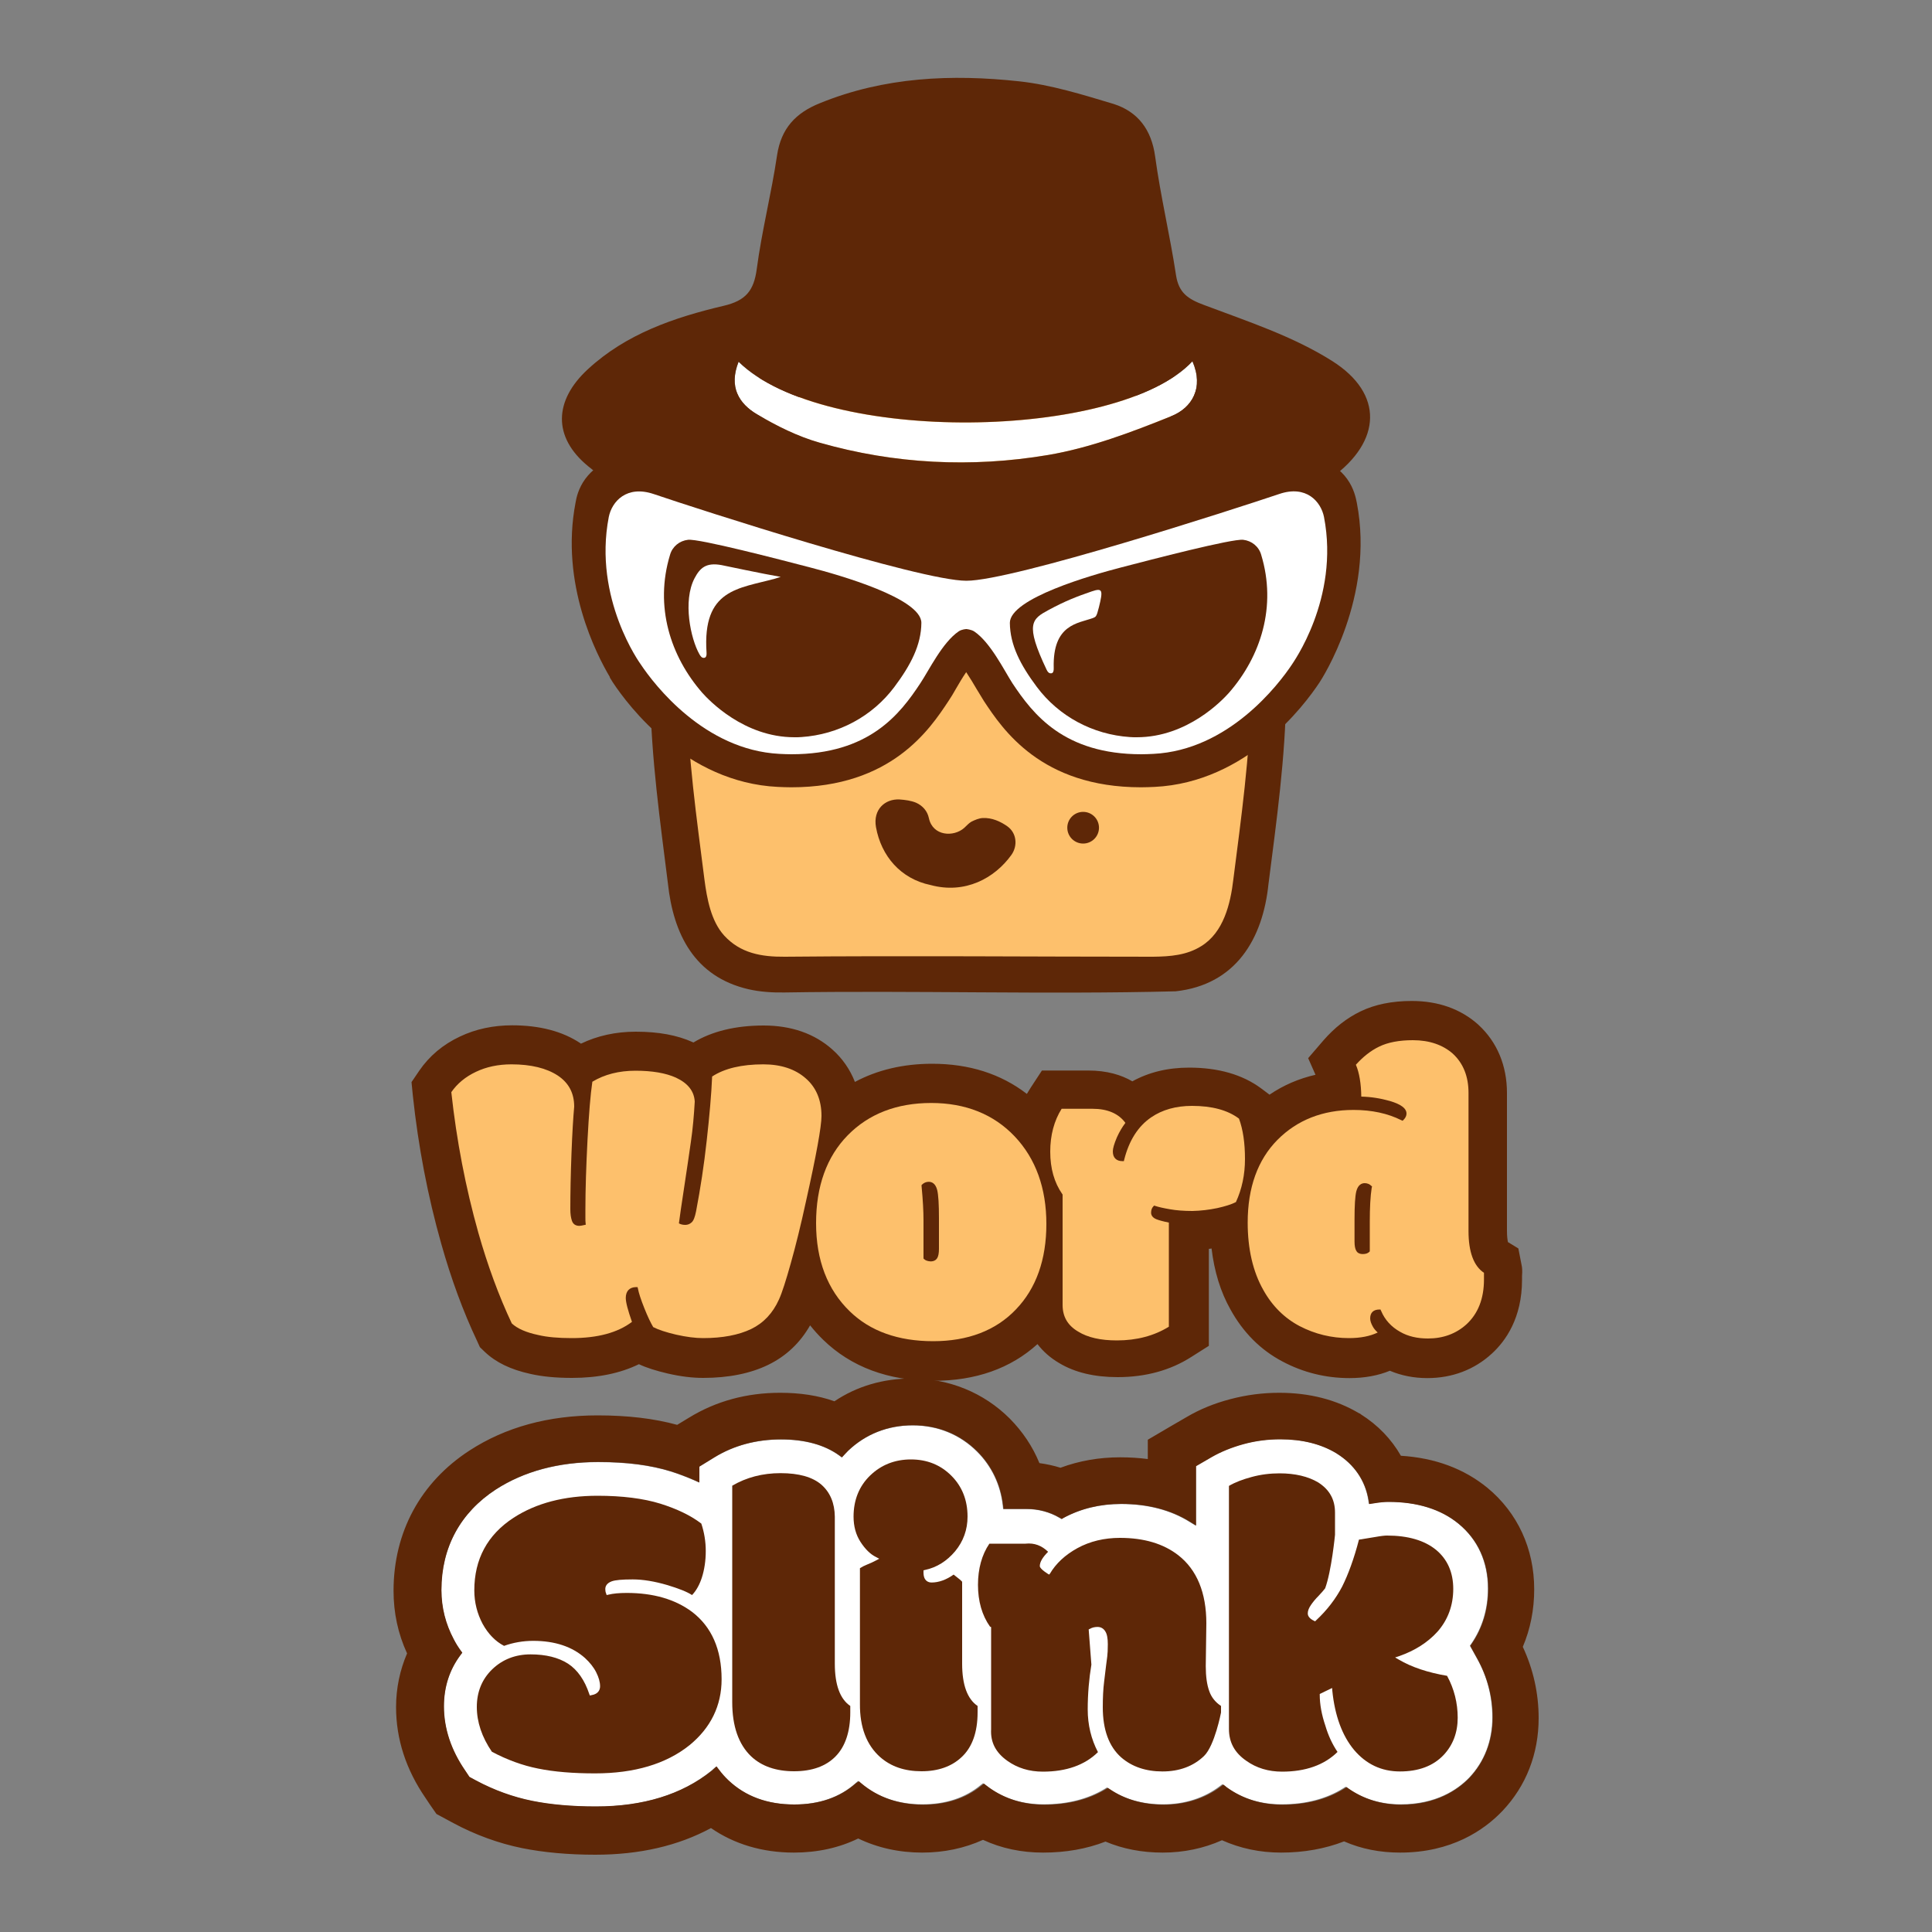
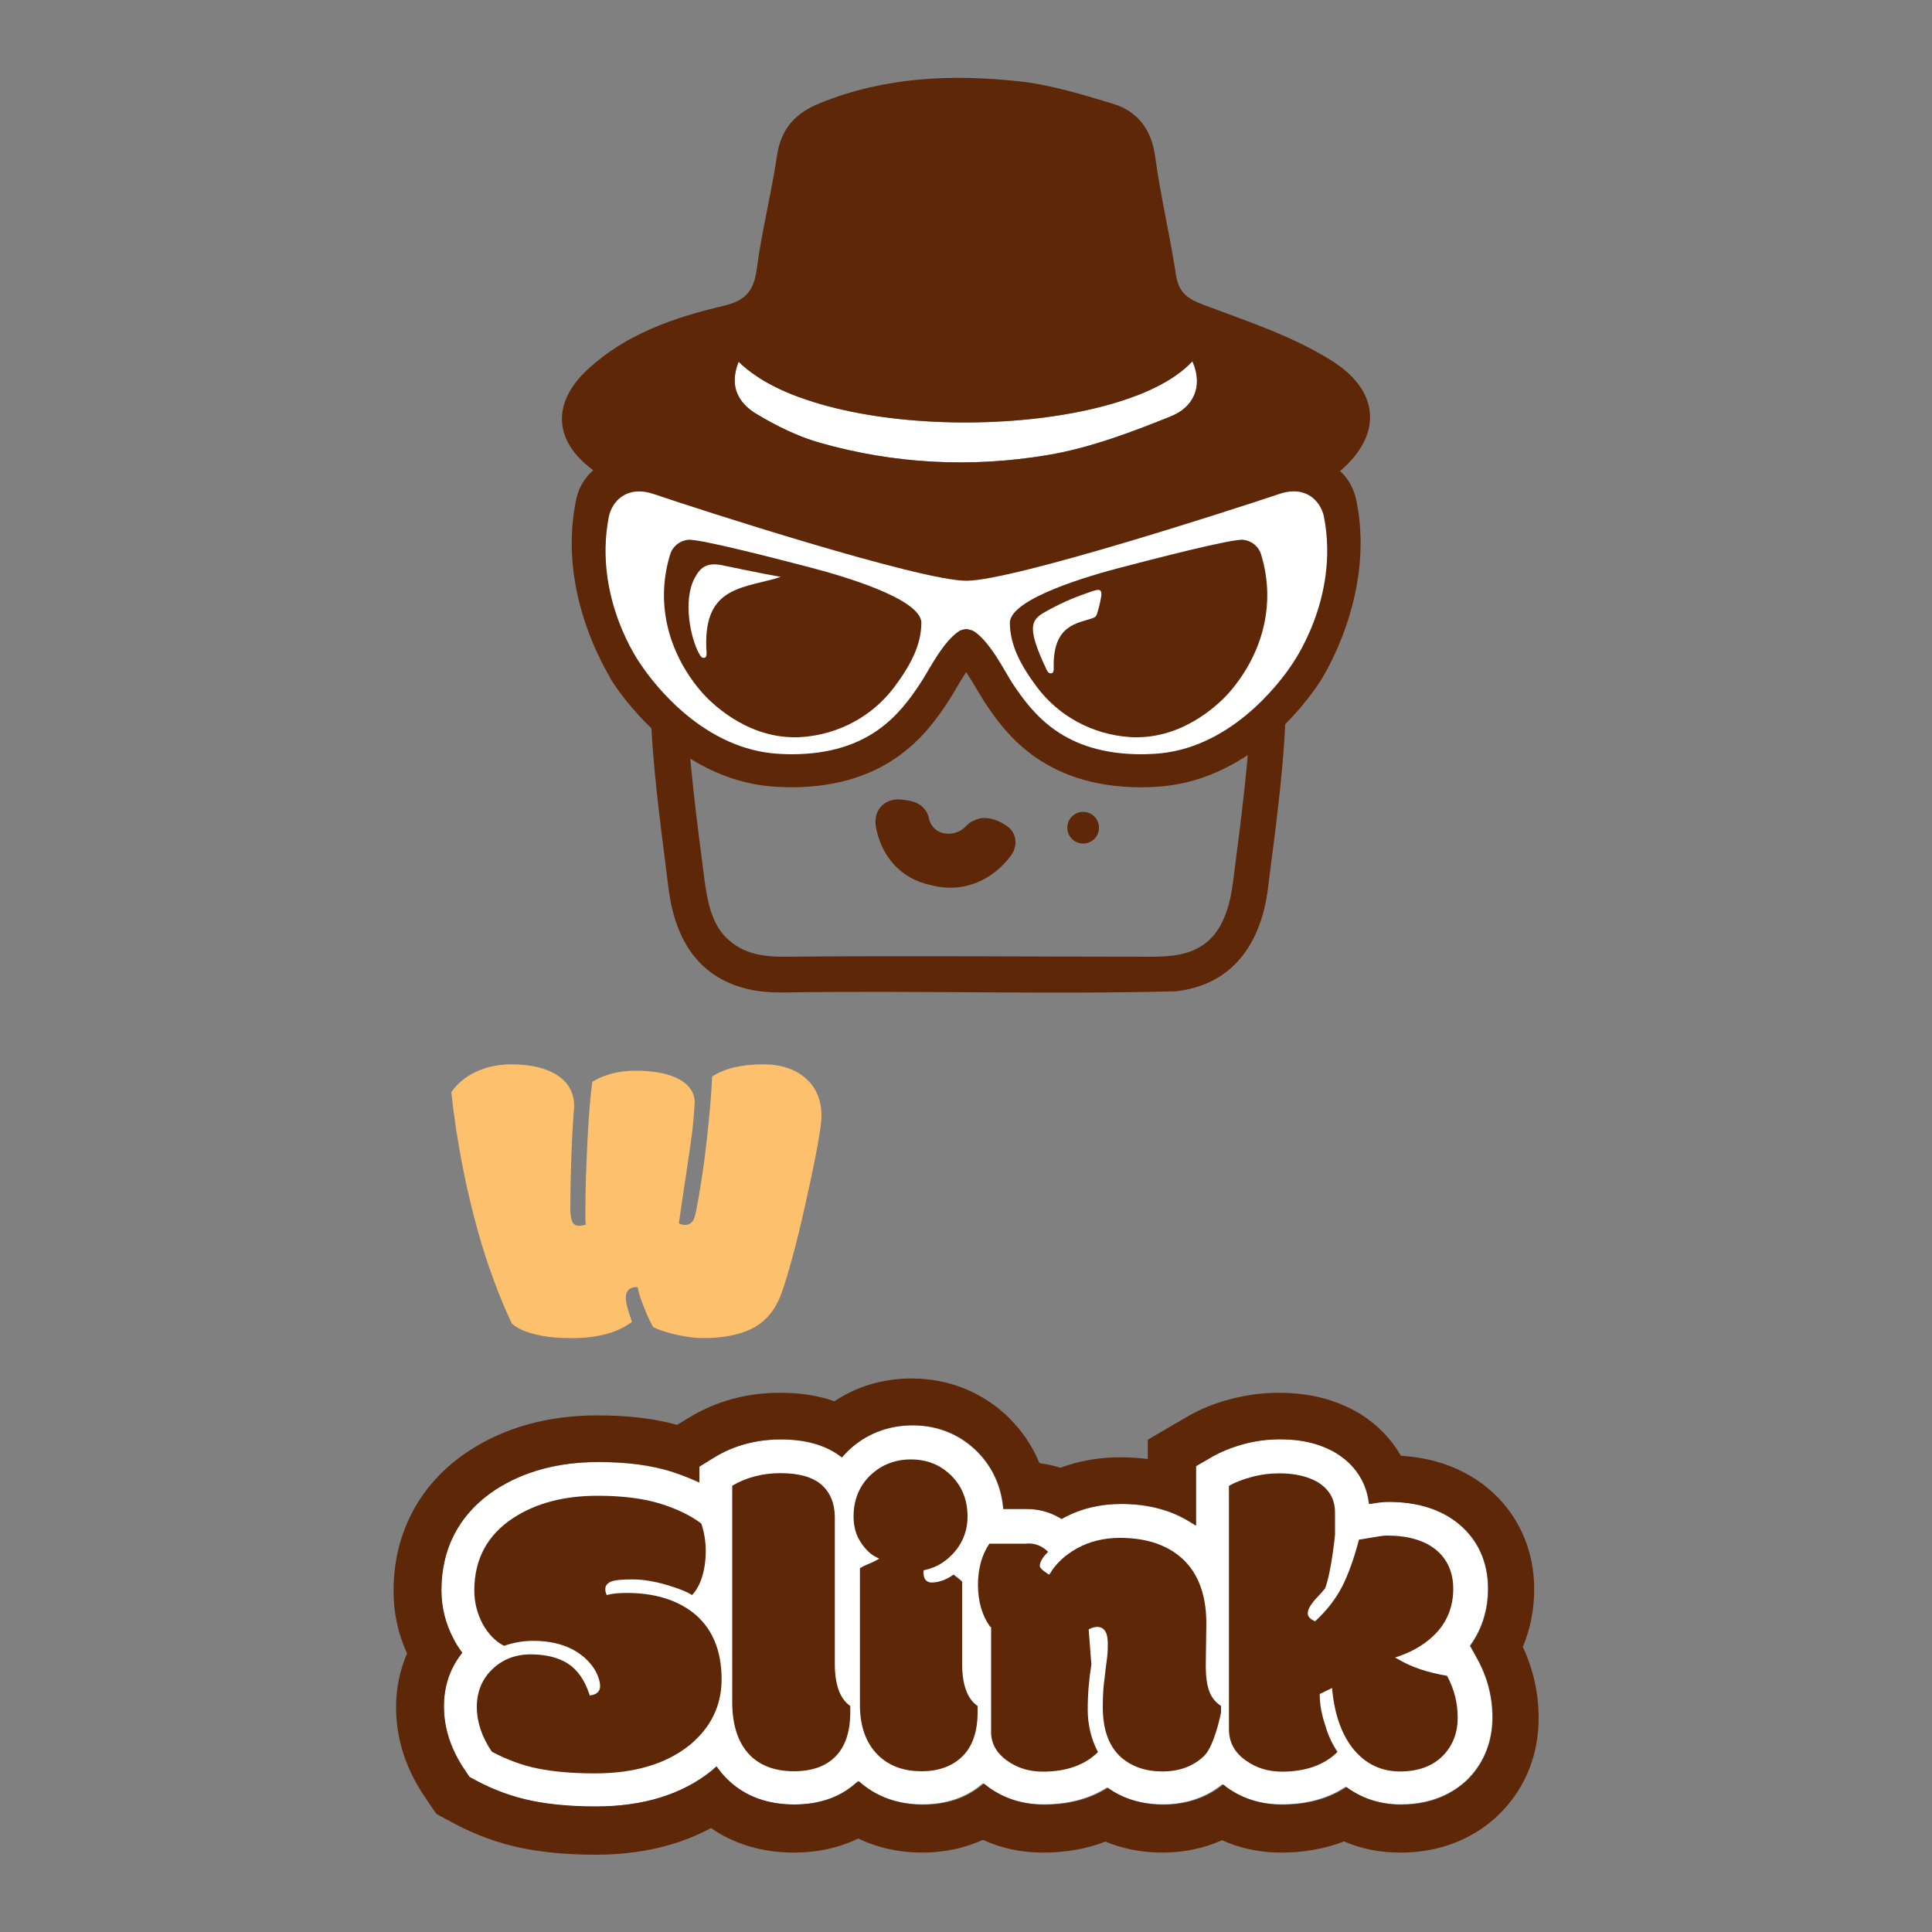
<svg xmlns="http://www.w3.org/2000/svg" version="1.1" id="Layer_1" x="0px" y="0px" viewBox="0 0 1000 1000" enable-background="new 0 0 1000 1000" xml:space="preserve">
  <rect x="0" y="0" width="1000" height="1000" fill="#808080" stroke="none" />
-   <path fill="#FDC06C" d="M649.4,330.7L649.4,330.7C649.4,330.7,649.4,330.7,649.4,330.7c0-5.8,3.2-11.2,5.3-16  c3.2-16.9,0.4-34.8-5.1-51.1c-29.4-77.6-130.1-93.7-202.3-76.3c-58.9,14.2-106.5,61.4-99.1,125.3c0.5,2.7,2.4,5.7,3.6,8.6  c2.7,5.3,2.5,12.5,1.8,18.3c-4.3,23.5-1.3,45.7,0.9,69.5c2.6,20.8,4.3,41.9,8.4,62.5c3.3,15.6,14.3,26.2,30,27.9  c26,1.4,52.5-0.2,78.7,0.3c46.4-0.5,93.5,1.4,139.7-0.4c8.5-1.2,15.1-4.1,20.9-10.5c7.1-8.1,9.3-19.5,10.6-30.1  c4.1-32.4,8.8-65.9,9.3-98.3l0,0C652.2,350.7,649.2,340.6,649.4,330.7C649.4,330.7,649.4,330.7,649.4,330.7z" />
  <g>
    <path fill="#5E2707" d="M337,359.9C337,359.8,337,359.8,337,359.9L337,359.9z" />
    <path fill="#5E2707" d="M644.7,331C644.7,331,644.7,331,644.7,331L644.7,331z" />
    <path fill="#5E2707" d="M662.2,259.6c-23.2-64.8-96.6-93.9-161.1-92.6c-65.1-1-137.5,27.4-161,92.6c-6.3,18-8.5,37.2-6.4,55.9   c0.4,6,4.2,10.6,5.6,15.7v0c0,5.4-1,10.4-1.8,16.2c-0.5,3.8-1,8-0.9,12.3c0.4,32.4,5.1,65.5,9.1,97.5l0,0   c2.8,26.3,13.8,48.3,41.6,54.8c6.1,1.4,12.4,1.8,18.7,1.7c67.3-1.1,135.2,1.1,202.5-0.6c31-3.4,45.2-26.9,48.1-55.9l0,0.1   c4.1-32.2,8.8-65.6,9.1-98.2c0.1-10-2.7-18.5-2.7-27.9l0,0c1.5-5.2,5.1-9.7,5.6-15.7C670.7,296.8,668.5,277.6,662.2,259.6z    M650.4,313.4c-0.7,3.4-2.7,6-4.1,9.7c-4.4,11.6,1.4,24.8,1.1,36.5l0,0c-0.4,31.5-5,63.9-9,95.4c-1.5,12.9-5.1,27.6-16.6,34.7   c-7.5,4.7-15.9,5.4-25,5.5c-63.3,0-127.3-0.6-190.6,0c-12.1,0.1-23-1.8-31.4-11c-6.8-7.5-8.9-19.1-10.2-29.1   c-4-31.6-8.7-64.2-9-95.8c-0.2-11.6,5.8-26,0.5-37.4c-1.2-2.8-3-5.7-3.5-8.3c-1.8-15.9,0.1-32.4,5.5-47.6   c14-39.3,51.7-64.2,90.6-74c38.7-9.2,85.1-8.6,122.4,5.3C621.2,215.7,656.6,257.8,650.4,313.4z" />
  </g>
  <path fill="#5E2707" d="M481.7,458.1c-15.5-3.2-25.6-15-28.3-30c-1.6-9.1,4.7-14.7,12.2-14.3c2.9,0.2,6,0.6,8.6,1.7  c3.3,1.5,5.8,4.2,6.6,8c2,9.3,12.8,9.9,18.3,5c1.2-1.1,2.3-2.4,3.7-3.2c1.8-0.9,3.9-1.8,5.9-1.9c4.7-0.2,9,1.7,12.7,4.3  c4.8,3.4,5.5,10,2.1,14.8C514.8,454.6,499.5,462.9,481.7,458.1z" />
  <path fill="#FFFFFF" d="M542.5,235.5c21.8-3.7,43.2-11.8,63.8-20.1c10.7-4.3,16.9-14.6,10.9-28.4c-38,40.9-190.9,43.5-234.9,0.3  c-5.2,13.1,0.2,21.7,9.5,27.2c10.1,6,21.1,11.5,32.4,14.7C463,240.2,502.9,242.1,542.5,235.5z" />
  <path fill="#5E2707" d="M702.3,260.3c-0.5-2.4-1.4-7.4-5.1-12.5c-6.7-9.1-18.2-13.5-35.1-13.5c-15,0-35.9,3.5-63.7,10.7  c-23.5,6.1-46.4,16.4-64.8,24.7c-12.1,5.5-22.6,10.2-30.3,12.5c-0.4,0-1.5,0.2-3.2,0.2c-1.7,0-2.8-0.1-3.2-0.2  c-7.7-2.3-18.2-7-30.3-12.5c-18.4-8.3-41.3-18.6-64.8-24.7c-27.8-7.2-48.7-10.7-63.7-10.7c-16.9,0-28.3,4.4-35.1,13.5  c-3.7,5-4.7,10-5.1,12.4c-8.1,42,10.9,78.7,17.8,90.3l-0.1,0.1l1.6,2.6c8,12.1,37.8,51.8,85.4,54.1c2.4,0.1,4.7,0.2,7,0.2  c51.8,0,71.7-30.1,81.3-44.6c1.3-1.9,2.6-4.1,3.9-6.4c1.4-2.4,3.3-5.7,5.3-8.6c2,3,3.9,6.2,5.3,8.6c1.4,2.3,2.7,4.5,3.9,6.4  c9.6,14.5,29.5,44.6,81.3,44.6c2.3,0,4.6-0.1,7-0.2c47.6-2.3,77.4-42,85.4-54.1C684.1,351.5,711.7,309.1,702.3,260.3z" />
  <ellipse transform="matrix(1 -1.063631e-02 1.063631e-02 1 -4.525 5.987)" fill="#5E2707" cx="560.6" cy="428.4" rx="8.2" ry="8.2" />
  <path fill="#FFFFFF" d="M760.4,920.1c7.9-8.3,12-19.1,12-31.2c0-10.7-2.6-21-7.9-30.4l-3.1-5.6l-0.6-1.1l0.7-1  c5.7-8.3,8.6-17.9,8.6-28.6c0-13.8-5.3-25.4-15.3-33.6c-9.2-7.5-21.4-11.3-36.3-11.3c-2,0-4.4,0.2-8,0.8l-2,0.3l-0.3-2  c-1.6-10.1-7.3-18.4-16.4-24.1l-0.3-0.2c-7.9-4.8-17.7-7.2-29-7.2c-6.4,0-12.8,0.8-19,2.5c-6.3,1.7-11.8,3.9-16.5,6.7l-8.1,4.7V786  v3.7l-3.1-1.9c-9.9-6.2-21.9-9.3-35.6-9.3c-10.9,0-20.9,2.4-29.8,7.2l-1,0.6l-1-0.6c-5.2-3.1-11-4.6-17.2-4.6h-10.2h-1.8l-0.2-1.8  c-1.2-10.8-5.8-20.4-13.3-27.9c-8.9-8.9-20.5-13.6-33.4-13.6c-12.8,0-24.4,4.6-33.4,13.2c-0.6,0.6-1.3,1.3-2,2.1l-1.2,1.3l-1.5-1.1  c-7.6-5.5-17.7-8.2-30-8.2c-12.8,0-24.4,3.1-34.5,9.3l-7.8,4.8v5.1v3.1l-2.9-1.3c-3.7-1.6-7.6-3.1-11.7-4.4  c-10.6-3.3-22.9-4.9-37.7-4.9c-20.6,0-38.4,4.8-53,14.2c-18.4,12-28.2,30-28.2,52.1c0,9.1,2.2,17.6,6.4,25.5c1.1,2,2.3,3.9,3.5,5.7  l0.9,1.2l-0.9,1.2c-5.7,7.6-8.6,16.6-8.6,26.6c0,11.4,3.7,22.6,11,33.2l2.2,3.3l3.5,1.9c9.3,5,19.1,8.5,29,10.5  c9.4,1.9,20.5,2.9,32.9,2.9c24.5,0,44.6-6.2,59.8-18.5c0.2-0.2,0.4-0.3,0.6-0.5l0.4-0.4l1.6-1.4l1.3,1.7c1.5,2,3.1,3.8,4.9,5.5  c8.7,8.3,20.2,12.5,34.1,12.5c12.9,0,23.6-3.7,31.8-11l1.3-1.2l1.3,1.1c8.7,7.3,19.5,11,32,11c11.9,0,22.1-3.3,30.1-9.9l1.3-1l1.3,1  c0.5,0.4,1.1,0.8,1.6,1.2c8.1,5.8,17.7,8.7,28.4,8.7c12.3,0,22.9-2.7,31.7-8l1.1-0.7l1.1,0.7c7.8,5.3,17.2,8,28,8  c11.2,0,21.4-3.3,29.5-9.5l1.2-0.9l1.2,0.9l0.3,0.3c0.2,0.2,0.4,0.3,0.7,0.5c8.1,5.8,17.7,8.7,28.4,8.7c12.4,0,23.2-2.8,32.1-8.4  l1.1-0.7l1.1,0.8c7.9,5.5,17.1,8.3,27.3,8.3C743.2,933.9,754.3,926.4,760.4,920.1z" />
  <path fill="#5E2707" d="M278.5,915.4c8.3,1.7,18.2,2.5,29.5,2.5c20.4,0,36.8-4.9,48.9-14.6c11-9,16.6-20.5,16.6-34.1  c0-15.5-5.2-27.2-15.3-34.9c-8.7-6.5-20-9.8-33.8-9.8c-3.9,0-7.1,0.3-9.5,0.9l-0.9,0.2l-0.3-0.9c-0.3-0.7-0.4-1.4-0.4-2.2  c0-1.3,0.6-3,3.3-4c1.9-0.7,5.5-1,10.9-1c5.3,0,11.3,1,17.8,2.9c6,1.8,10.3,3.5,12.9,5.2c2.2-2.3,3.9-5.4,5.1-9.1  c1.3-4.1,2-8.7,2-13.7c0-4.9-0.8-9.7-2.3-14.2c-5.5-4.2-12.6-7.6-21.2-10.3c-8.7-2.7-19.7-4.1-32.5-4.1c-17.2,0-31.8,3.8-43.5,11.4  c-13.5,8.8-20.3,21.4-20.3,37.6c0,6.2,1.5,12,4.3,17.3c2.8,5.1,6.5,9,11.1,11.4c4.7-1.7,9.8-2.6,15.1-2.6c11.2,0,20.2,3,26.8,8.9  c2.5,2.3,4.5,4.8,5.8,7.4c1.3,2.6,2,5,2,7.2c0,1.7-0.8,4-4.4,4.6l-0.9,0.2l-0.3-0.8c-2.4-7.2-6.1-12.5-11-15.7  c-5-3.2-11.5-4.8-19.4-4.8c-7.8,0-14.5,2.6-19.8,7.7c-5.3,5.1-8,11.7-8,19.5c0,7.8,2.6,15.6,7.8,23.2  C262.3,910.8,270.4,913.8,278.5,915.4z" />
  <path fill="#5E2707" d="M425.2,768.5c-4.6-4-11.7-6-21.2-6c-9.3,0-17.7,2.2-25,6.5v112c0,12.5,3.3,21.9,9.8,28.1  c5.4,5.1,12.9,7.7,22.2,7.7c9.3,0,16.5-2.6,21.5-7.7c5-5.1,7.6-12.8,7.6-22.8v-1.8c0-0.7,0-1.2,0-1.5c-5.3-3.6-8-10.9-8-21.9v-76.1  C432,778,429.7,772.5,425.2,768.5z" />
  <path fill="#5E2707" d="M455.6,909.5c5.6,4.9,12.7,7.3,21.4,7.3c8.6,0,15.6-2.5,20.7-7.3c5.5-5.1,8.3-12.9,8.3-23.2v-1.8  c0-0.7,0-1.2,0-1.5c-5.3-3.6-8-10.9-8-21.9v-42.4c-0.5-0.6-1.8-1.7-4.4-3.7c-3.8,2.7-7.7,4.1-11.4,4.1c-1.6,0-4.2-0.7-4.2-5.2v-1.1  l0.8-0.2c6.1-1.3,11.3-4.6,15.6-9.7c4.2-5.1,6.4-11.1,6.4-17.9c0-8.5-2.8-15.6-8.4-21.2c-5.6-5.6-12.6-8.4-20.9-8.4  c-8.3,0-15.4,2.8-21.1,8.3c-5.7,5.5-8.6,12.7-8.6,21.3c0,5,1.2,9.4,3.6,13.1c2.4,3.7,5.1,6.4,8,7.8l1.7,0.9l-1.7,0.9  c-1.7,0.9-3.3,1.6-4.8,2.2c-1.3,0.5-2.4,1.1-3.5,1.8v70.2C445,894.1,448.6,903.3,455.6,909.5z" />
  <path fill="#5E2707" d="M601.7,916.9c8.7,0,16-2.7,21.5-8c5.5-5.3,8.8-22.5,8.8-22.5v-1.9c0-0.7,0-1.2,0-1.5c-2.9-1.9-5-4.5-6.1-7.7  c-1.2-3.3-1.8-7.6-1.8-12.9v0l0.3-22.2c0-15.8-4.9-27.7-14.5-35.2c-7.7-6-17.8-9-30.2-9c-8.2,0-15.6,1.8-22,5.3  c-6.4,3.5-11.2,8-14.3,13.3L543,815h0c0,0-4.8-2.8-4.8-4.4c0-2.1,1.4-4.5,4.3-7.4c-3.3-3.2-7.1-4.7-11.7-4.2h-18.7  c-3.9,5.7-5.9,13-5.9,21.3c0,8.5,2.1,15.8,6.2,21.6l0.6,0.3v52.8c-0.4,6.9,2.5,12.2,8.4,16.4c5.2,3.7,11.3,5.6,18.4,5.6  c12.1,0,21.7-3.4,28.5-10.1c-3.5-6.7-5.3-14.1-5.3-22.1c0-8.1,0.7-16,1.9-23.2l-1.4-18.2l0.6-0.3c1.2-0.7,2.5-1,4-1  c1.7,0,3.1,0.8,4,2.3c0.9,1.4,1.3,3.6,1.3,6.6c0,2.9-0.1,5-0.3,6.5c-0.2,1.4-0.4,3-0.6,4.6c-0.2,1.7-0.5,4.4-1,8.3  c-0.5,3.8-0.7,8.3-0.7,13.3c0,11.6,3.2,20.3,9.5,25.9C585.8,914.4,593,916.9,601.7,916.9z" />
  <path fill="#5E2707" d="M689.5,873.7l0.1,1.4c1.3,12.9,5.1,23.3,11.3,30.7c6.2,7.3,14.1,11.1,23.7,11.1c9.6,0,17.2-2.8,22.6-8.5  c4.8-5.1,7.3-11.6,7.3-19.3c0-7.6-1.8-14.9-5.5-21.7c-10-1.7-18.4-4.5-25-8.4l-1.9-1.1l2.1-0.7c8.1-2.8,14.8-7.1,19.8-12.6  c5.4-6.1,8.2-13.6,8.2-22.2c0-8.5-3-15.3-8.9-20.2c-6-4.9-14.5-7.4-25.4-7.4c-1.1,0-3.1,0.2-5.8,0.7c-2.9,0.5-4.9,0.8-6.1,1  c-1,0.2-1.8,0.3-2.6,0.4c-2.6,10-5.6,18.1-8.7,24.3c-3.3,6.3-7.8,12.2-13.5,17.5l-0.5,0.5l-0.6-0.3c-2.1-1-3.2-2.3-3.2-3.8  c0-1.3,0.5-2.7,1.6-4.3c1-1.5,2.4-3.2,4.1-4.9c1.6-1.7,2.7-3,3.3-3.8c3.3-9,5.1-27.7,5.1-27.7v-11.5c0-6.8-2.9-11.9-8.7-15.6  c-5.2-3.1-12-4.7-20-4.7c-4.9,0-9.8,0.6-14.5,1.9c-4.5,1.2-8.5,2.7-11.7,4.6v125.8c0,6.9,2.9,12.3,9,16.5c5.2,3.7,11.4,5.6,18.5,5.6  c12.1,0,21.8-3.4,28.7-10.2c-2.7-4-4.8-8.5-6.3-13.6c-1.9-5.6-2.9-11-2.9-15.9v-0.5L689.5,873.7z" />
-   <path fill="#5E2707" d="M787.5,654.4l-1.6-8.2l-5.4-3.3c-0.2-1-0.5-2.8-0.5-5.7v-71.5c0-14.1-5.1-26.3-14.6-35.1l-0.3-0.3  c-9.1-8.1-20.7-12.2-34.4-12.2c-10.2,0-19.1,1.8-26.5,5.4c-7.1,3.4-13.5,8.5-19.1,14.9l-8,9.3l3.8,8.6c-8.7,2-16.6,5.4-23.8,10.3  l-4.4-3.3c-9.6-7.1-22.1-10.7-37.2-10.7c-11.1,0-20.9,2.4-29.4,7.1c-5.6-3.3-13.1-5.6-22.8-5.6h-24l-5.7,8.7  c-0.7,1.1-1.4,2.2-2.1,3.4c-13.5-10.4-29.9-15.6-49-15.6c-15,0-28.4,3.2-40,9.4c-2.5-6.4-6.4-12.1-11.7-16.8  c-9.2-8.2-21.2-12.4-35.5-12.4c-14.6,0-26.8,3-36.4,8.8c-0.1,0-0.1-0.1-0.2-0.1l-0.2-0.1c-8-3.6-17.6-5.4-29.4-5.4  c-10.4,0-19.9,2.1-28.4,6.2c-0.1-0.1-0.3-0.2-0.4-0.3c-9.2-6.1-21-9.2-35.2-9.2c-9.7,0-18.8,1.9-27,5.8  c-8.8,4.1-15.9,10.1-21.1,17.7l-4,5.9l0.7,7.1c2.8,26.2,7.7,51.9,14.7,76.6c5.1,18.1,11.3,35,18.5,50.2l1.5,3.3l2.6,2.5  c5.7,5.4,13.4,9.1,23.4,11.3c6.1,1.4,13.2,2.1,21.7,2.1c13.4,0,25-2.4,34.6-7.1c4,1.9,8.9,3.4,14.8,4.8c6.9,1.6,12.9,2.3,18.5,2.3  c13.1,0,24.5-2.3,33.7-6.8c9.2-4.5,16.4-11.3,21.6-20.4c2.1,2.6,4.3,5.1,6.8,7.5c14.4,14,33.6,21.2,57.1,21.2  c21.8,0,39.9-6.4,53.8-19c2.9,3.8,6.6,7.1,11.2,9.8c8.1,4.9,18.3,7.3,30.3,7.3c14.4,0,27.3-3.5,38.2-10.5l9-5.7v-50.2  c0.5,0,0.9-0.1,1.4-0.2c1.4,11.8,4.6,22.4,9.8,31.6c6.5,11.8,15.5,20.9,26.9,26.9c10.7,5.7,22.4,8.6,34.7,8.6  c7.8,0,14.8-1.3,20.9-3.8c5.9,2.5,12.4,3.8,19.4,3.8c12.9,0,24.4-4.4,33.4-12.7c7.1-6.5,15.6-18.4,15.6-38.2v-2  C788,657.8,787.9,656.1,787.5,654.4z" />
  <path fill="#FDC06C" d="M330.2,667c0.4,2.2,1.5,5.6,3.3,10.1c1.7,4.3,3.3,7.6,4.6,9.8c2.7,1.4,6.7,2.7,11.8,3.9  c5.3,1.2,10,1.8,14,1.8c10.1,0,18.4-1.6,24.9-4.7c6.4-3.1,11.2-8.2,14.4-15.3c1.6-3.5,3.6-9.8,6.1-18.7c2.5-8.9,5.2-19.7,7.9-32.2  c5.3-23.7,8-38.6,8-44.1c0-8.1-2.7-14.7-8.1-19.4c-5.4-4.8-12.8-7.3-22-7.3c-11.2,0-20.1,2.1-26.5,6.3c-0.4,9.4-1.4,20.5-2.8,33.1  c-1.4,12.8-3.3,25.1-5.5,36.6c-0.6,3-1.3,4.9-2.3,5.8c-1,0.9-2.1,1.3-3.3,1.3c-1.1,0-2-0.2-2.7-0.5l-0.6-0.3l0.1-0.7  c0.4-2.9,1.2-8.9,2.6-17.8c1.4-9,2.5-16.9,3.5-23.7c1-6.8,1.6-13.8,2-20.8c-0.3-5.4-3.5-9.5-9.7-12.4c-5.3-2.4-12.3-3.6-21-3.6  c-8.5,0-16,1.9-22.3,5.7c-1,6.7-1.8,16.8-2.5,30c-0.7,13.6-1.1,25.8-1.1,36.2v3.8c0,1.5,0,2.5,0.1,3.1l0.1,0.9l-0.9,0.2  c-1,0.2-1.7,0.4-2.4,0.4c-2,0-3.3-0.9-3.9-2.7c-0.5-1.5-0.8-3.4-0.8-5.9c0-8.6,0.2-18.3,0.6-28.9c0.4-10.6,0.9-18.7,1.4-24.2  c0-7-2.8-12.3-8.5-16.1c-5.8-3.8-13.8-5.8-24-5.8c-6.8,0-13,1.3-18.4,3.9c-5.3,2.5-9.6,6-12.7,10.5c2.7,24.9,7.4,49.4,14,72.8  c4.8,16.9,10.6,32.7,17.3,46.9c2.9,2.7,7.5,4.7,13.7,6c4.6,1.1,10.4,1.6,17.3,1.6c13.4,0,23.8-2.8,31.2-8.4  c-2.1-6-3.2-10.1-3.2-12.4c0-3.5,1.9-5.5,5.2-5.6l0.9,0L330.2,667z" />
-   <path fill="#FDC06C" d="M525.8,677.8c10.5-10.9,15.8-25.8,15.8-44.3c0-18.5-5.5-33.8-16.4-45.3c-10.9-11.5-25.5-17.3-43.2-17.3  c-17.8,0-32.3,5.6-43.2,16.7c-10.9,11.1-16.4,26.4-16.4,45.5c0,19.2,5.9,34.5,17.5,45.7l0,0c10.5,10.2,25,15.4,43.1,15.4  C500.9,694.2,515.4,688.7,525.8,677.8z M478.3,651.7l-0.3-0.3v-19.9c0-4.4-0.3-10.3-1-17.6l0-0.5l0.3-0.3c0.9-0.9,2.1-1.4,3.4-1.4  c1.5,0,3.5,0.7,4.4,4.3c0.6,2.5,0.9,7.2,0.9,14.5v15.9c0,2.2-0.3,3.8-0.9,4.8c-0.5,0.8-1.5,1.7-3.4,1.7  C480.1,652.8,479,652.4,478.3,651.7z" />
-   <path fill="#FDC06C" d="M630.1,625.3c4-0.9,7.3-1.9,9.6-3.1c3.1-6.7,4.7-14.2,4.7-22.3c0-8.2-1-15.2-3.1-20.9  c-5.8-4.4-14-6.6-24.3-6.6c-8.3,0-15.4,2-21.1,5.9c-6.8,4.6-11.5,12-14,21.9l-0.2,0.8H581c-1.6,0-2.8-0.4-3.7-1.3  c-0.9-0.9-1.3-2.1-1.3-3.8c0-1.5,0.7-3.9,2.1-7.2c1.3-2.9,2.8-5.4,4.4-7.5c-3.5-4.8-9.2-7.3-17-7.3h-16c-3.9,6.2-5.9,13.7-5.9,22.2  c0,8.7,2.1,16,6.2,21.9l0.2,0.3v57.1c0,6.1,2.6,10.6,8,13.8c5,3.1,11.7,4.6,20.1,4.6c10.3,0,19.3-2.4,26.9-7.1v-53.9  c-3-0.6-5.1-1.2-6.4-1.7c-2.3-0.9-2.8-2.4-2.8-3.4c0-1.4,0.4-2.5,1.2-3.3l0.4-0.4l0.6,0.2c1.5,0.5,4,1.1,7.5,1.7  c3.4,0.6,7.3,0.9,11.7,0.9C621.5,626.7,625.8,626.2,630.1,625.3z" />
-   <path fill="#FDC06C" d="M714.6,678l0.3,0.6c1.9,4.5,5.2,8.2,9.9,10.8c4,2.3,8.8,3.4,14.3,3.4c7.9,0,14.6-2.5,19.9-7.3  c6-5.5,9.1-13.3,9.1-23.2v-2c0-0.7,0-1.2,0-1.5c-5.3-3.5-8-10.8-8-21.6v-71.5c0-8.5-2.7-15.3-8.1-20.3c-5.2-4.6-12.2-7-20.7-7  c-7,0-12.9,1.1-17.4,3.3c-4.4,2.1-8.4,5.3-12.1,9.4c1.8,4.2,2.7,9.8,2.8,16.5c5,0.1,10,0.9,14.9,2.3c5.7,1.7,8.5,3.8,8.5,6.5  c0,1.1-0.5,2.2-1.5,3.2l-0.5,0.5l-0.7-0.3c-7-3.5-15.3-5.3-24.7-5.3c-15.9,0-29.2,5.2-39.4,15.5c-10.2,10.3-15.4,24.7-15.4,42.8  c0,13.6,2.7,25.4,8.1,34.9c4.6,8.3,11,14.6,18.8,18.7c7.9,4.1,16.5,6.2,25.5,6.2c6,0,11-1,14.9-2.9c-1-0.9-1.9-1.9-2.5-3  c-0.9-1.6-1.4-3-1.4-4.3c0-3,1.7-4.6,4.8-4.6H714.6z M710,614.7c-0.7,4.5-1,10.4-1,17.6v15.4l-0.3,0.3c-0.7,0.7-1.8,1.1-3.3,1.1  c-2,0-3-0.9-3.4-1.7c-0.6-1-0.9-2.6-0.9-4.8v-11.4c0-7.3,0.3-12,0.9-14.5c0.9-3.6,2.9-4.3,4.4-4.3c1.3,0,2.5,0.5,3.4,1.4l0.4,0.4  L710,614.7z" />
  <path fill="#5E2707" d="M513.2,290.3c-65.2-1.5-117.3-5.5-166.7-24.6c-15-5.8-29.7-14.2-42.1-24.4c-18.4-15.1-17.7-34-0.1-50.2  c19.8-18.3,44.7-26.8,70.2-32.8c11.6-2.7,15.7-7.9,17.2-19.1c2.6-19.7,7.6-39.1,10.5-58.8c2.1-14,9.7-22,22.2-27  c33.3-13.6,68.2-15.1,103.2-11.3c16.5,1.8,32.8,6.9,48.8,11.7C588.9,57.8,596,67,597.9,81c2.8,20.6,7.7,40.9,10.8,61.4  c1.4,9.2,6.2,12.4,14.6,15.5c22.6,8.5,46.1,16.2,66.3,29c26.7,16.9,25.5,41.5-0.2,60.2c-28.3,20.6-61.6,29-95.3,34.4  C563.2,286.5,542.1,289.8,513.2,290.3z M382.3,187.2c-5.2,13.1,0.2,21.7,9.5,27.2c10.1,6,21.1,11.5,32.4,14.7  c38.8,11.1,78.7,13.1,118.3,6.4c21.8-3.7,43.2-11.8,63.8-20.1c10.7-4.3,16.9-14.6,10.9-28.4C579.2,227.8,426.4,230.5,382.3,187.2z" />
  <path fill="#5E2707" d="M472.5,737.7c13,0,24.5,4.7,33.4,13.6c7.5,7.5,12.1,17.2,13.3,27.9l0.2,1.8h1.8h10.2c6.2,0,12,1.6,17.2,4.6  l1,0.6l1-0.6c8.9-4.8,18.9-7.2,29.8-7.2c13.7,0,25.7,3.1,35.6,9.3l3.1,1.9V786v-27.1l8.1-4.7c4.7-2.7,10.3-5,16.5-6.7  c6.2-1.7,12.6-2.5,19-2.5c11.3,0,21,2.4,29,7.2l0.3,0.2c9.1,5.7,14.7,14,16.4,24.1l0.3,2l2-0.3c3.6-0.6,6-0.8,8-0.8  c14.9,0,27.2,3.8,36.3,11.3c10,8.2,15.3,19.8,15.3,33.6c0,10.7-2.9,20.3-8.6,28.6l-0.7,1l0.6,1.1l3.1,5.6c5.2,9.5,7.9,19.7,7.9,30.4  c0,12.1-4.2,22.9-12,31.2c-6.1,6.3-17.2,13.9-35.2,13.9c-10.2,0-19.4-2.8-27.3-8.3l-1.1-0.8l-1.1,0.7c-8.9,5.6-19.7,8.4-32.1,8.4  c-10.7,0-20.2-2.9-28.4-8.7c-0.2-0.2-0.4-0.3-0.7-0.5l-0.3-0.3l-1.2-0.9l-1.2,0.9c-8.1,6.2-18.4,9.5-29.5,9.5c-10.8,0-20.2-2.7-28-8  l-1.1-0.7l-1.1,0.7c-8.8,5.3-19.4,8-31.7,8c-10.7,0-20.2-2.9-28.4-8.7c-0.6-0.4-1.1-0.8-1.6-1.2l-1.3-1l-1.3,1  c-8,6.6-18.2,9.9-30.1,9.9c-12.5,0-23.3-3.7-32-11l-1.3-1.1L443,923c-8.2,7.3-18.9,11-31.8,11c-13.9,0-25.3-4.2-34.1-12.5  c-1.8-1.7-3.4-3.5-4.9-5.5l-1.3-1.7l-1.6,1.4l-0.4,0.4c-0.2,0.2-0.4,0.3-0.6,0.5C353,928.8,332.9,935,308.4,935  c-12.4,0-23.5-1-32.9-2.9c-9.9-2-19.6-5.5-29-10.5l-3.5-1.9l-2.2-3.3c-7.3-10.6-11-21.8-11-33.2c0-10.1,2.9-19,8.6-26.6l0.9-1.2  l-0.9-1.2c-1.3-1.8-2.5-3.7-3.5-5.7c-4.2-7.9-6.4-16.4-6.4-25.5c0-22.1,9.8-40.1,28.2-52.1c14.6-9.4,32.4-14.2,53-14.2  c14.8,0,27.1,1.6,37.7,4.9c4.1,1.3,8,2.8,11.7,4.4l2.9,1.3v-3.1v-5.1l7.8-4.8c10.1-6.2,21.8-9.3,34.5-9.3c12.3,0,22.4,2.8,30,8.2  l1.5,1.1l1.2-1.3c0.8-0.8,1.4-1.5,2-2.1C448.1,742.2,459.6,737.7,472.5,737.7 M471.9,713.5c-14.7,0-28.4,4-40,11.8  c-8.4-3-17.8-4.4-28.1-4.4c-17.3,0-33.2,4.3-47.2,12.9l-6.1,3.7c-12-3.3-25.6-4.9-41.2-4.9c-25.4,0-47.7,6.1-66.3,18.2  c-25.4,16.5-39.3,42.3-39.3,72.6c0,11.4,2.3,22.2,7,32.4c-3.7,8.6-5.7,18-5.7,27.8c0,16.5,5.1,32.3,15.3,47.1l2.2,3.3l3.4,4.9  l5.2,2.8l3.5,1.9c11.4,6.1,23.4,10.5,35.7,13c11,2.2,23.7,3.4,37.8,3.4c22.9,0,42.9-4.6,59.9-13.8c12,8.3,26.6,12.7,42.9,12.7  c12.2,0,23.5-2.5,33.3-7.3c10,4.8,21.2,7.3,33.1,7.3c11.4,0,22-2.3,31.5-6.6c9.5,4.4,19.9,6.6,31.1,6.6c11.7,0,22.5-1.9,32.3-5.7  c9,3.8,18.9,5.7,29.6,5.7c10.9,0,21.3-2.2,30.7-6.4c9.4,4.2,19.6,6.4,30.6,6.4c11.8,0,22.8-2,32.6-5.8c8.9,3.9,18.6,5.8,29,5.8  c26.6,0,43.4-11.6,52.8-21.4l0.1-0.1l0.1-0.1c12.2-12.9,18.7-29.5,18.7-48c0-12.9-2.8-25.3-8.2-36.9c3.9-9.2,5.9-19.2,5.9-29.8  c0-21-8.6-39.6-24.2-52.5c-12.1-9.9-27.1-15.5-44.8-16.6c-4.9-8.6-11.9-15.9-20.8-21.5l-0.1-0.1l-0.1-0.1l-0.3-0.2l-0.1,0l-0.1,0  c-11.8-7.1-25.8-10.7-41.5-10.7c-8.5,0-17,1.1-25.3,3.3c-8.4,2.2-15.9,5.3-22.5,9.2l-8.1,4.7l-12.1,7.1v10  c-4.6-0.6-9.4-0.9-14.3-0.9c-10.9,0-21.2,1.8-30.9,5.4c-3.5-1.1-7.2-1.9-10.9-2.4c-3.5-8.6-8.7-16.3-15.3-23  C509.2,720.8,491.2,713.5,471.9,713.5L471.9,713.5z" />
  <path fill="#FFFFFF" d="M685.3,267.6c-1.6-8-9.2-16.7-23.2-11.9c-23.5,7.9-137.8,44.9-161.9,44.9s-138.4-36.9-161.9-44.9  c-14-4.7-21.6,3.9-23.2,11.9c-8.2,42.4,16.5,76.2,16.5,76.2c7.1,10.7,33,44.4,71.8,46.4c2.1,0.1,4.2,0.2,6.2,0.2  c40.3,0,56.2-20.7,66.8-36.8c4.4-6.6,11.4-21.1,19.8-26.8c1.6-1.1,3.9-1.2,4-1.2c0,0,2.4,0.2,4,1.2c8.4,5.6,15.5,20.1,19.8,26.8  c10.7,16.1,26.6,36.8,66.8,36.8c2,0,4-0.1,6.2-0.2c38.8-1.9,64.7-35.7,71.8-46.4C668.7,343.7,693.5,310,685.3,267.6z" />
  <path fill="#5E2707" d="M356.1,279.4c-4.4,0.5-8.1,3.5-9.3,7.8c-8.1,26.7,0.2,52.5,16.7,71.4c3.4,3.8,21.5,23,47.7,23  c1.2,0,2.4,0,3.6-0.1c19.2-1.3,36.7-10.7,48.1-25.9c8.6-11.5,13.9-21.8,14-33.2c0-12.7-42.5-24.8-57.6-28.7  C403.6,289.6,361.7,278.7,356.1,279.4z" />
  <path fill="#FFFFFF" d="M404.1,298.6c-9.8-1.7-28.6-5.7-30.6-6.1c-8.1-1.5-11.2,1.5-14,6.8c-6.2,11.8-2,31.4,2.5,39.3  c0.7,1.2,1.3,2,2.4,1.9c0.4,0,1.5-0.2,1.3-2.8c-2.2-32.9,16.6-33,35.5-38.2C402.3,299.1,403.2,298.9,404.1,298.6z" />
  <path fill="#5E2707" d="M643.5,279.4c4.4,0.5,8.1,3.5,9.3,7.8c8.1,26.7-0.2,52.5-16.7,71.4c-3.4,3.8-21.5,23-47.7,23  c-1.2,0-2.4,0-3.6-0.1c-19.2-1.3-36.7-10.7-48.1-25.9c-8.6-11.5-13.9-21.8-14-33.2c0-12.7,42.5-24.8,57.6-28.7  C596,289.6,637.9,278.7,643.5,279.4z" />
  <path fill="#FFFFFF" d="M568.8,314.3c2.2-8.9,1.9-10.1-3.7-8.2c-7.9,2.7-14,5.1-22.3,9.6c-8.7,4.7-12.4,7.1-1.1,30.9  c0.6,1.3,1.3,2,2.4,1.9c0.4,0,1.4-0.2,1.3-2.8c-0.6-22.6,12.5-23,20.3-25.8C567.2,319.2,567.5,319.5,568.8,314.3z" />
</svg>